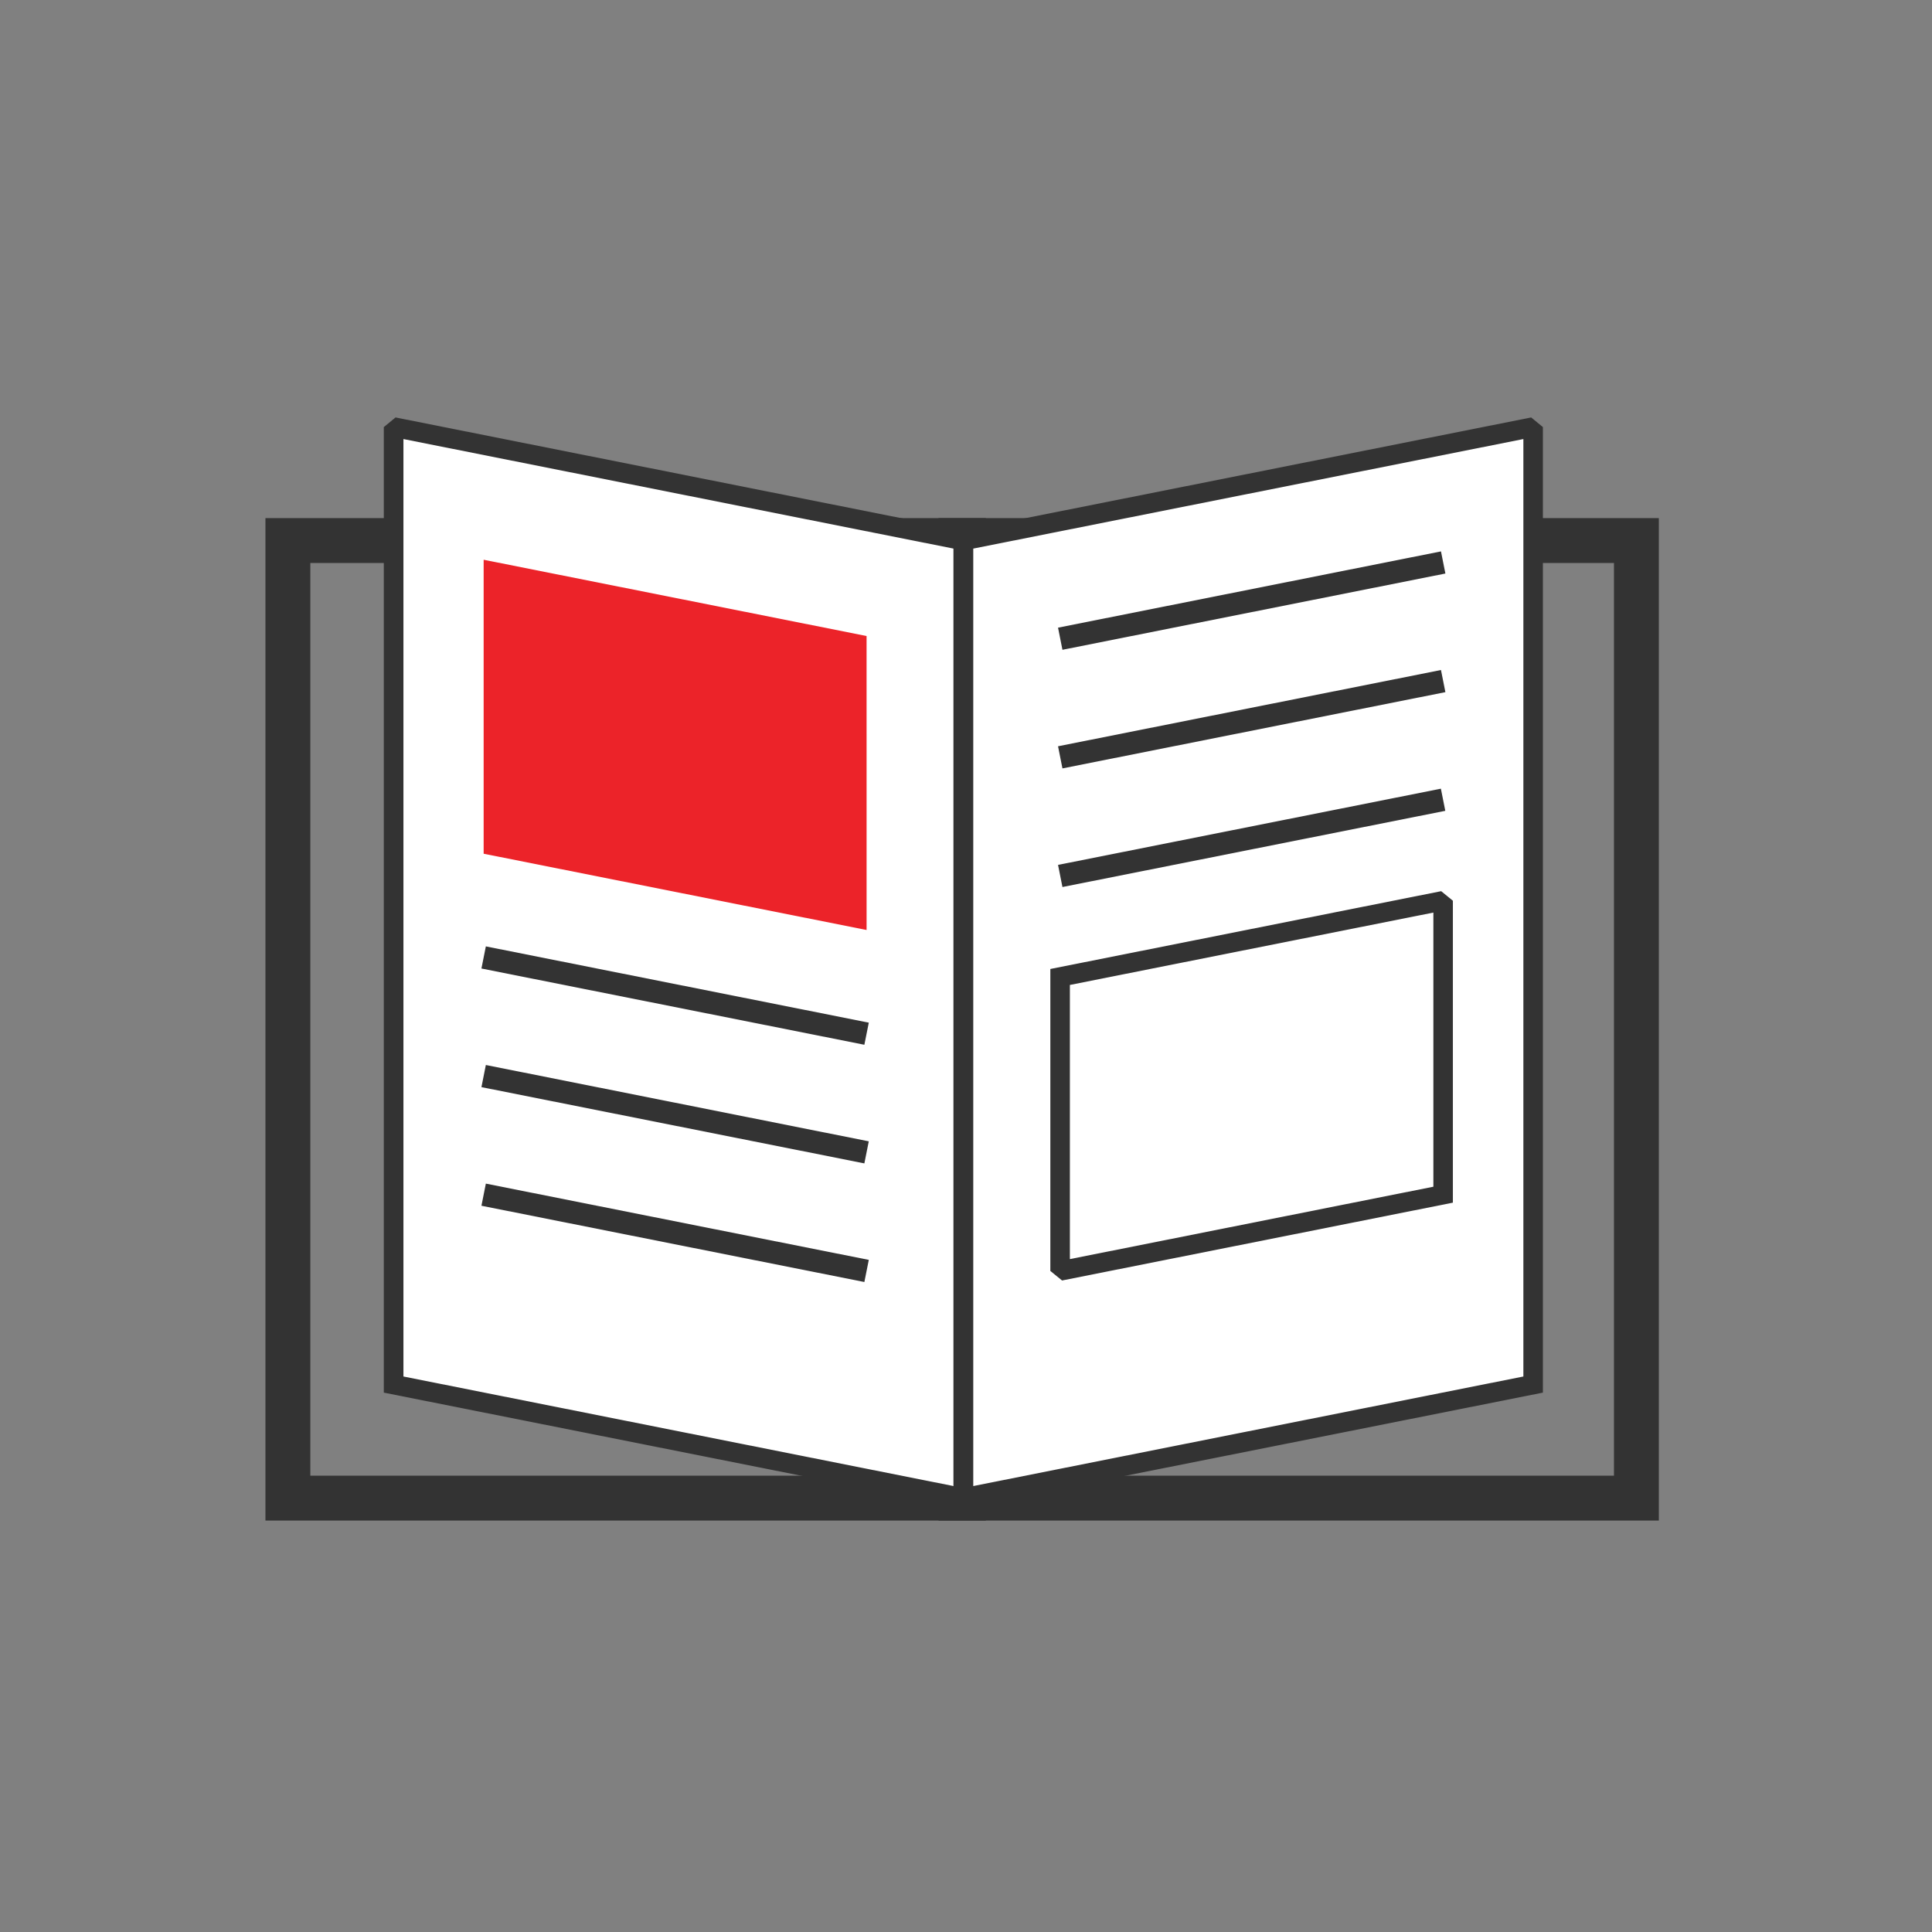
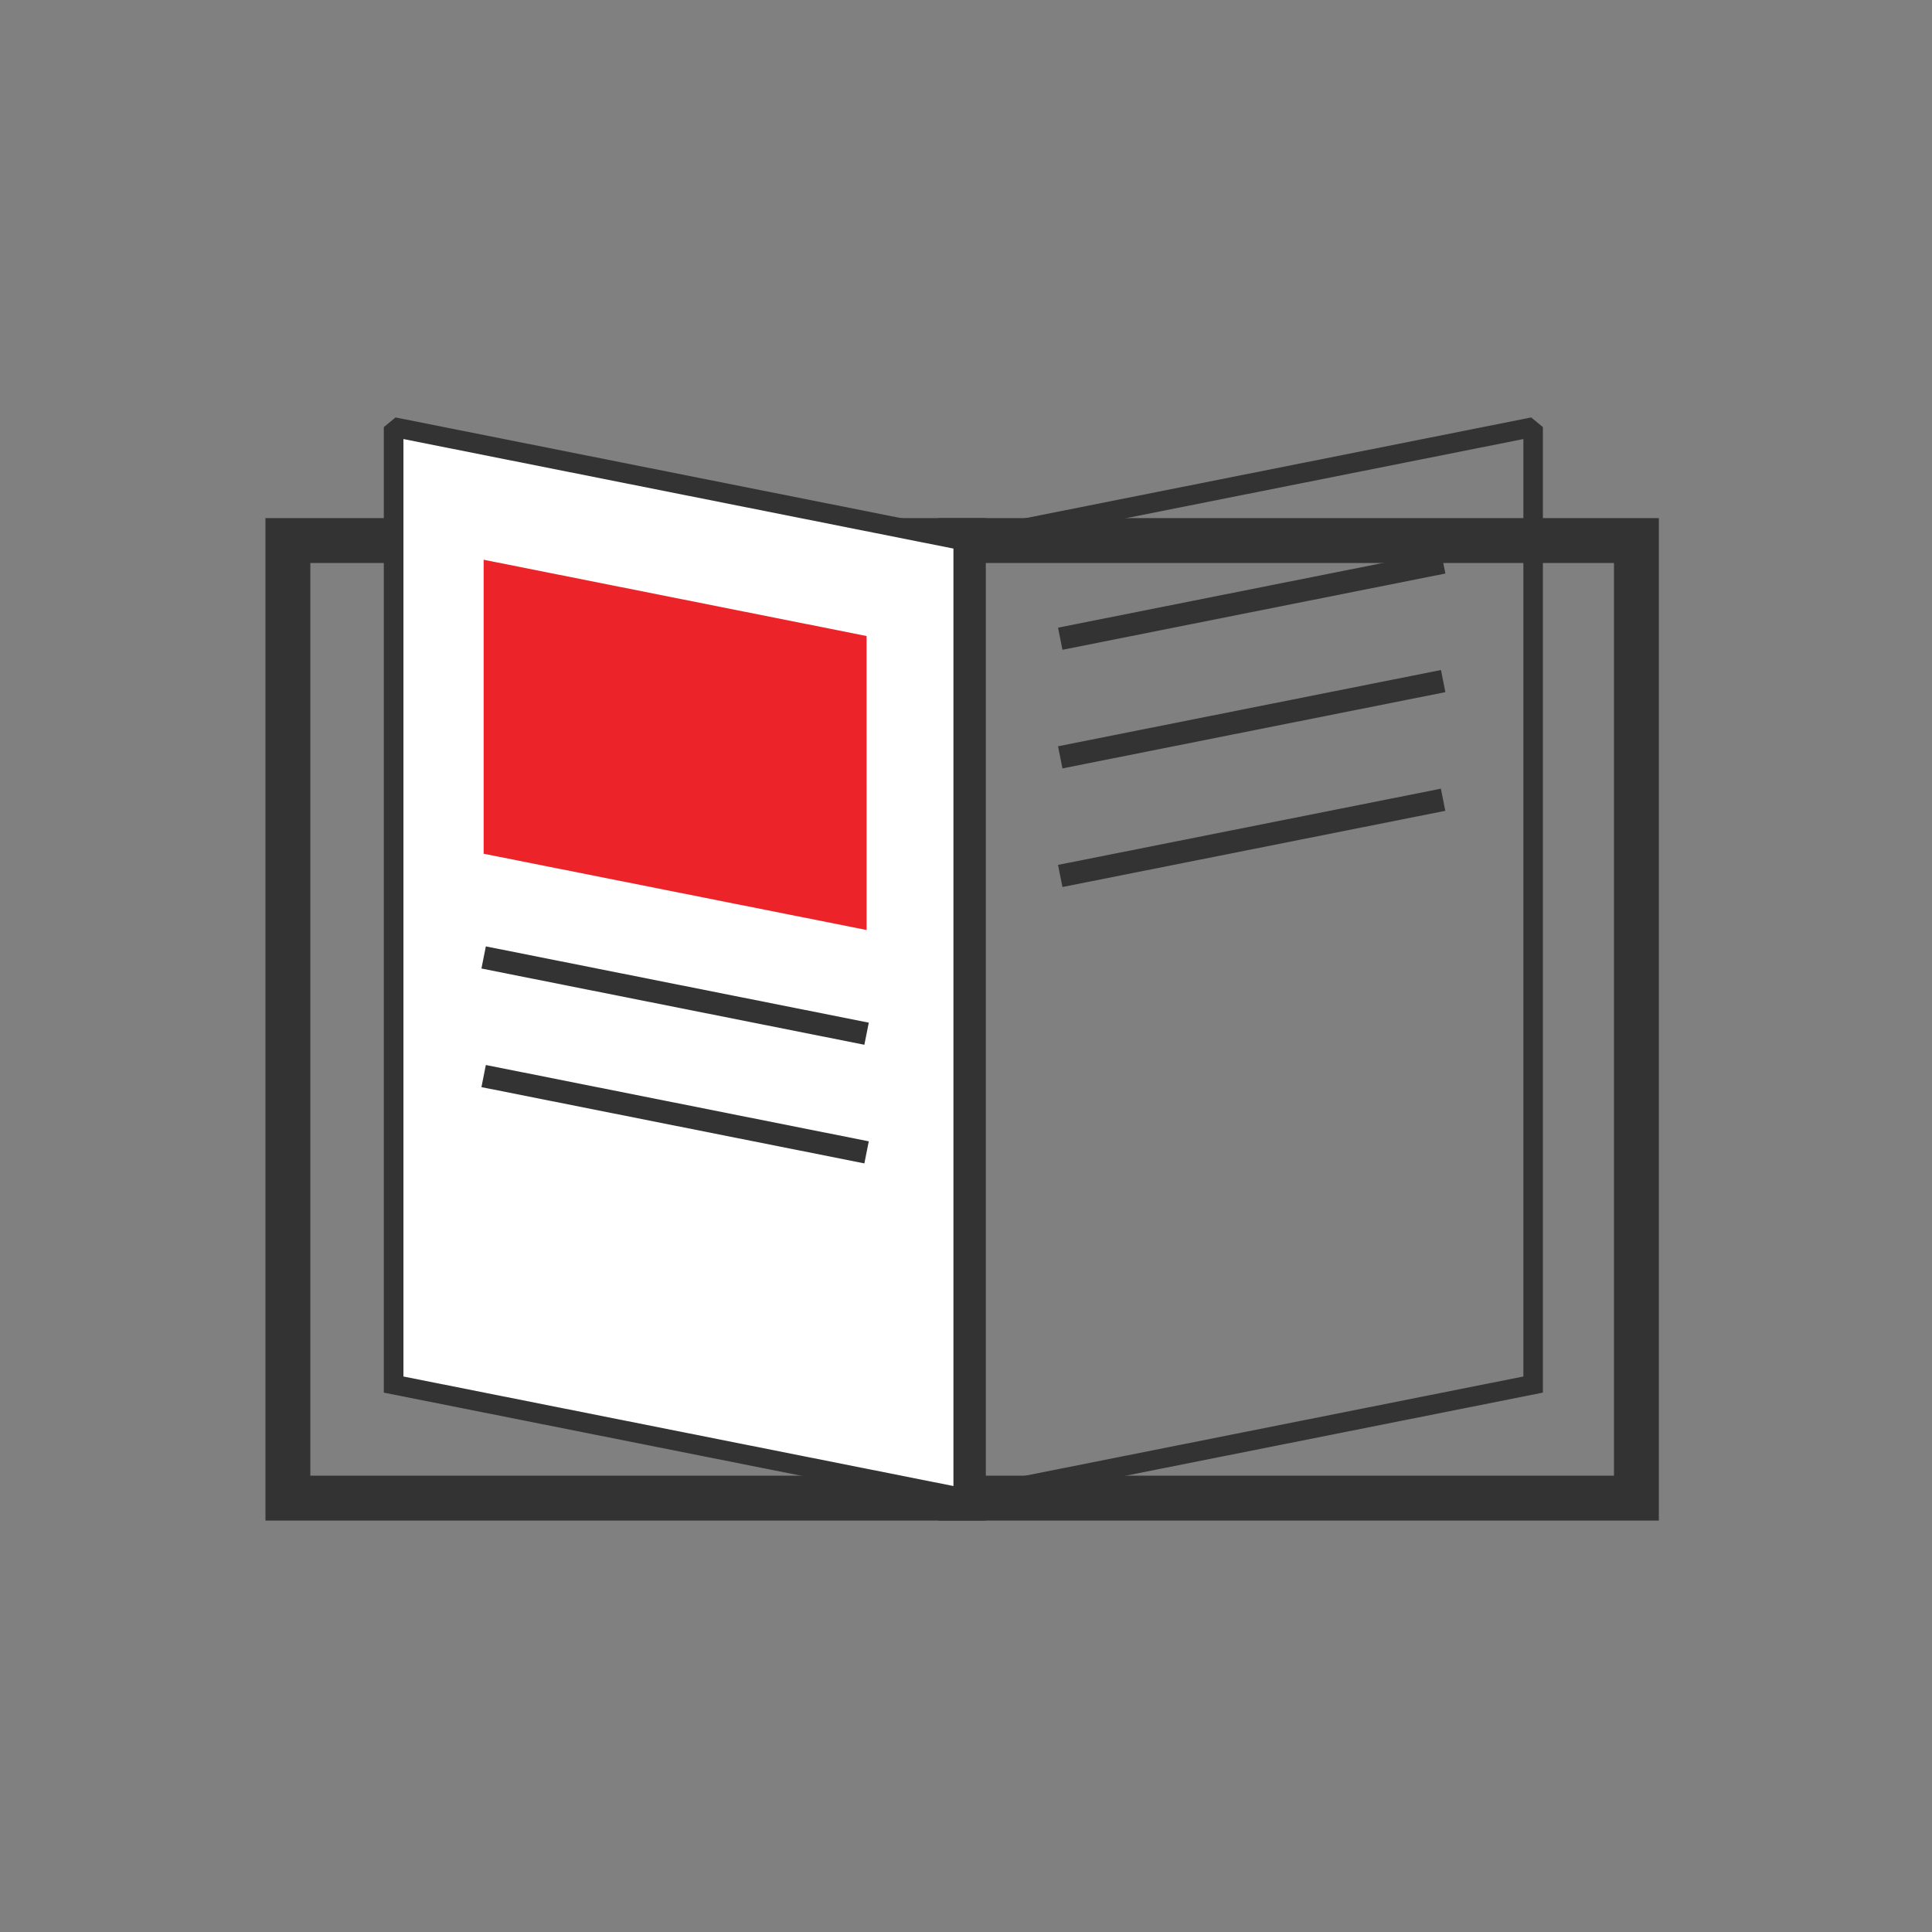
<svg xmlns="http://www.w3.org/2000/svg" width="99" height="99" viewBox="0 0 99 99">
  <rect x="0" y="0" width="99" height="99" fill="#808080" stroke="none" />
  <defs>
    <clipPath id="clip-path">
      <rect id="Rectangle_113" data-name="Rectangle 113" width="99" height="99" transform="translate(910 1328)" fill="none" stroke="#707070" stroke-width="1" />
    </clipPath>
  </defs>
  <g id="_2" data-name="2" transform="translate(-910 -1328)" clip-path="url(#clip-path)">
    <g id="Group_230" data-name="Group 230" transform="translate(924.753 1349.885)">
      <path id="Path_1160" data-name="Path 1160" d="M37.713,8.8H.8V-42.568H37.713ZM3.1,6.5H35.413V-40.268H3.1Z" transform="translate(-1.951 47.232)" fill="#333" />
      <path id="Path_1161" data-name="Path 1161" d="M65.455,8.8H28.543V-42.568H65.455ZM30.843,6.5H63.155V-40.268H30.843Z" transform="translate(4.795 47.232)" fill="#333" />
      <path id="Path_1162" data-name="Path 1162" d="M35.5-40.28,6.309-46.094V2.969L35.5,8.783Z" transform="translate(-0.892 46.094)" fill="#fff" fill-rule="evenodd" />
      <path id="Path_1162_-_Outline" data-name="Path 1162 - Outline" d="M6.407-46.588l29.6,5.895V8.783l-.6.493L5.806,3.382V-46.094ZM35-39.868,6.812-45.481V2.556L35,8.17Z" transform="translate(-0.892 46.094)" fill="#333" />
      <path id="Path_1163" data-name="Path 1163" d="M29.528-19.759,9.906-23.666l.226-1.134,19.623,3.908Z" transform="translate(0.011 51.41)" fill="#333" />
      <path id="Path_1164" data-name="Path 1164" d="M29.528-14.869,9.906-18.777l.226-1.134L29.754-16Z" transform="translate(0.011 52.599)" fill="#333" />
-       <path id="Path_1165" data-name="Path 1165" d="M29.528-9.98,9.906-13.888l.226-1.134,19.623,3.908Z" transform="translate(0.011 53.788)" fill="#333" />
      <path id="Path_1166" data-name="Path 1166" d="M29.641-36.718,10.019-40.626v15.064l19.623,3.908Z" transform="translate(0.011 47.424)" fill="#ec2329" fill-rule="evenodd" />
-       <path id="Path_1167" data-name="Path 1167" d="M29.793-40.28l29.194-5.814V2.969L29.793,8.783Z" transform="translate(4.819 46.094)" fill="#fff" fill-rule="evenodd" />
      <path id="Path_1167_-_Outline" data-name="Path 1167 - Outline" d="M58.889-46.588l.6.493V3.382l-29.6,5.895-.6-.493V-40.693Zm-.4,49.144V-45.481L30.3-39.868V8.17Z" transform="translate(4.819 46.094)" fill="#333" />
      <path id="Path_1168" data-name="Path 1168" d="M33.9-36.039l-.226-1.134,19.623-3.908.226,1.134Z" transform="translate(5.789 47.451)" fill="#333" />
      <path id="Path_1169" data-name="Path 1169" d="M33.9-31.15l-.226-1.134,19.623-3.908.226,1.134Z" transform="translate(5.789 48.64)" fill="#333" />
      <path id="Path_1170" data-name="Path 1170" d="M33.9-26.261l-.226-1.134L53.292-31.3l.226,1.134Z" transform="translate(5.789 49.829)" fill="#333" />
-       <path id="Path_1171" data-name="Path 1171" d="M53.307-27.061l.6.489V-11.1L33.88-7.112l-.6-.489V-23.074Zm-.4,15.144V-25.965L34.281-22.256V-8.208Z" transform="translate(5.789 50.842)" fill="#333" />
    </g>
  </g>
</svg>